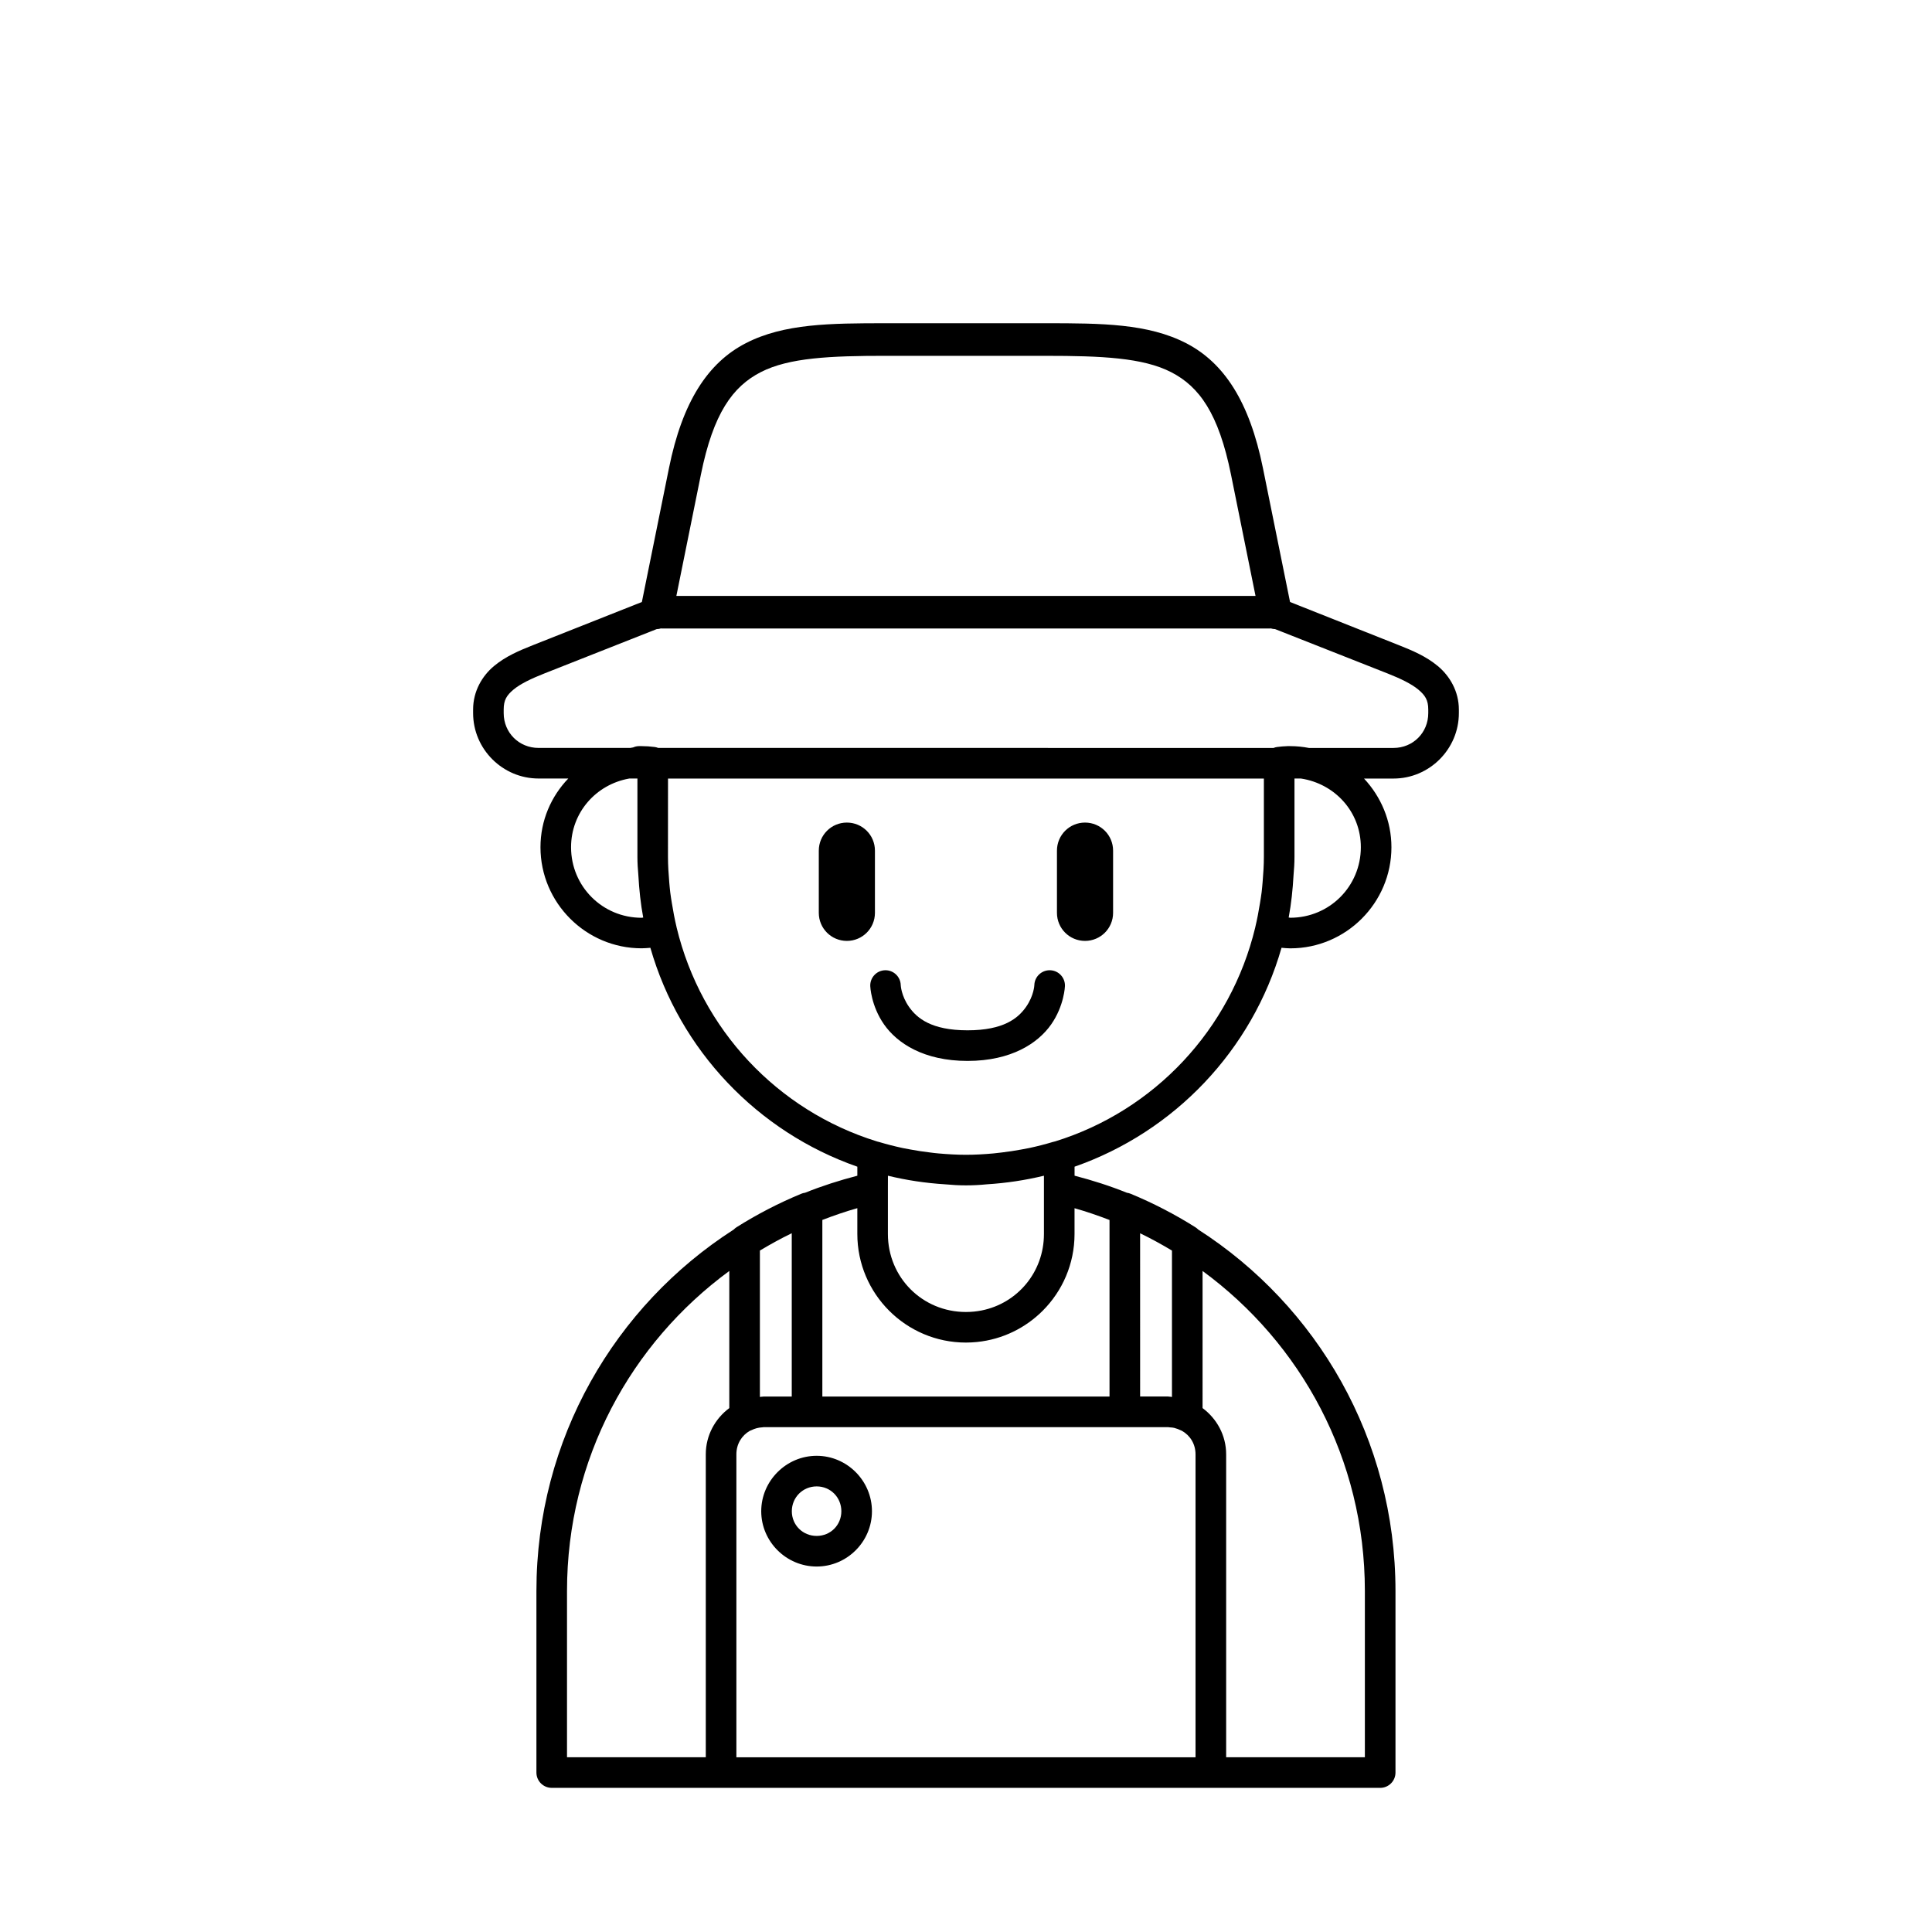
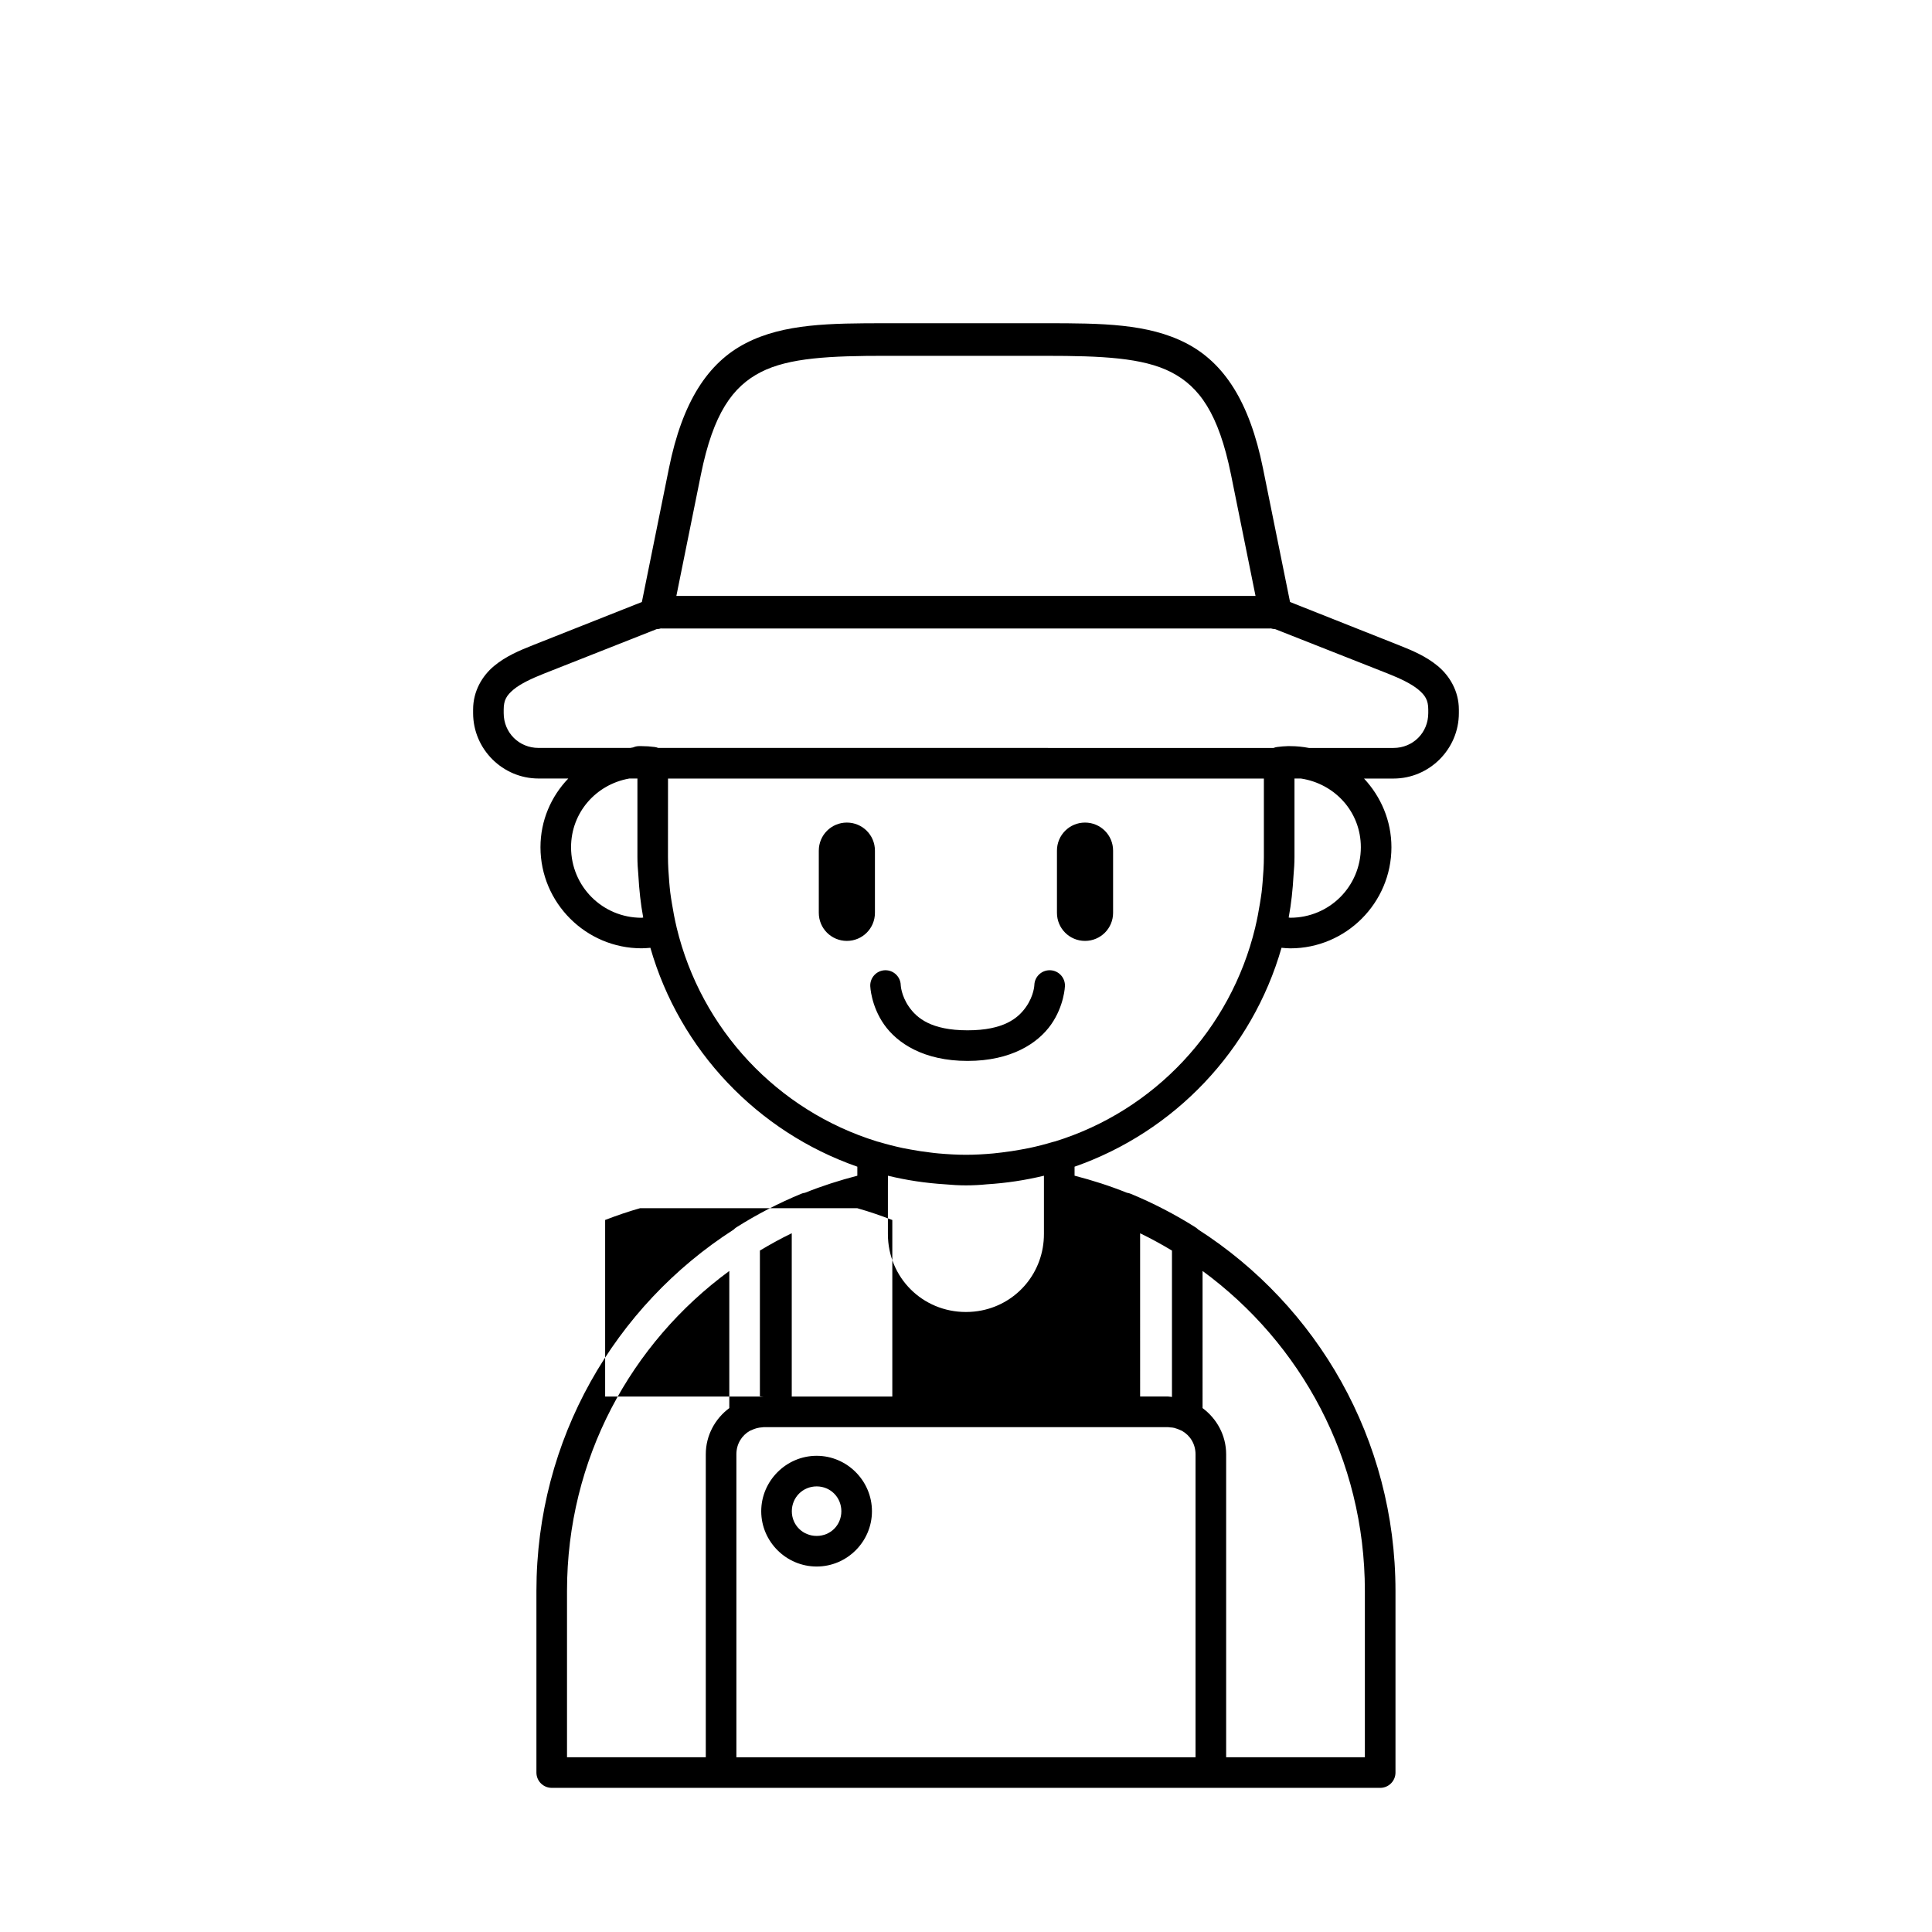
<svg xmlns="http://www.w3.org/2000/svg" fill="#000000" width="800px" height="800px" version="1.1" viewBox="144 144 512 512">
-   <path d="m378.79 229.66c-14.812 0-27.031 0.094-37.117 5.273-10.086 5.184-16.836 15.555-20.387 33.113l-7.184 35.492-28.91 11.453c-3.523 1.395-7.199 2.941-10.301 5.539-3.106 2.598-5.512 6.637-5.512 11.492v0.965c0 9.523 7.812 17.328 17.34 17.328h7.883c-4.551 4.746-7.371 11.125-7.371 18.203 0 14.75 12.047 26.793 26.793 26.793 0.781 0 1.555-0.074 2.332-0.133 7.785 27.141 28.367 48.75 54.848 58.008v2.391c-4.742 1.23-9.375 2.715-13.855 4.516-0.348 0.039-0.688 0.133-1.012 0.266-5.996 2.481-11.746 5.461-17.172 8.887-0.266 0.172-0.508 0.375-0.727 0.602-31.477 20.215-52.281 55.492-52.281 95.781v48.117c0 2.238 1.816 4.055 4.055 4.055l219.55 0.004c2.238 0 4.055-1.816 4.055-4.055v-48.117c0-40.297-20.805-75.59-52.289-95.801-0.215-0.223-0.457-0.414-0.719-0.582-5.426-3.422-11.172-6.406-17.172-8.887-0.316-0.133-0.645-0.219-0.984-0.266-4.488-1.809-9.129-3.293-13.883-4.527v-2.383c26.484-9.258 47.066-30.871 54.848-58.016 0.777 0.074 1.551 0.152 2.332 0.152 14.75 0 26.793-12.047 26.793-26.793 0-7.035-2.793-13.414-7.262-18.203h7.805c9.523 0 17.328-7.805 17.328-17.328v-0.965c0-4.856-2.438-8.895-5.539-11.492-3.106-2.598-6.777-4.144-10.301-5.539l-28.898-11.465-7.184-35.484c-3.551-17.566-10.301-27.938-20.387-33.121-10.086-5.184-22.305-5.273-37.117-5.273zm0 8.641h42.391c14.699 0 25.707 0.484 33.172 4.32 7.465 3.836 12.59 10.922 15.871 27.141l6.504 32.168-76.742-0.004h-76.742l6.504-32.168c3.281-16.219 8.406-23.305 15.871-27.141 7.465-3.836 18.469-4.32 33.172-4.32zm101.65 72.109c0.469 0.191 0.965 0.289 1.465 0.305l29.883 11.789c3.312 1.309 6.258 2.719 8.078 4.242 1.82 1.523 2.637 2.793 2.637 5.285v0.965c0 5.176-4.047 9.219-9.219 9.219h-22.395c-1.605-0.305-3.25-0.48-4.941-0.48-0.223-0.004-0.453-0.004-0.68 0h-0.059c-0.918 0.02-1.832 0.113-2.746 0.227-0.332 0.039-0.656 0.133-0.965 0.254l-81.5-0.004h-81.555c-0.301-0.113-0.613-0.203-0.934-0.246-1.152-0.152-2.309-0.234-3.473-0.234-0.227-0.004-0.461-0.004-0.688 0h-0.051-0.012c-0.52 0.016-1.031 0.133-1.504 0.344-0.262 0.02-0.5 0.113-0.758 0.133h-24.309c-5.176 0-9.23-4.047-9.23-9.219v-0.965c0-2.492 0.785-3.762 2.609-5.285 1.82-1.523 4.797-2.934 8.109-4.242l29.824-11.777c0.426-0.012 0.848-0.074 1.25-0.219l-0.117 0.059h161.65zm-169.72 39.91h2.203v20.762c0 1.641 0.102 3.246 0.246 4.84 0.211 3.816 0.605 7.57 1.289 11.238-0.145 0.02-0.289 0.059-0.434 0.059-10.367 0-18.684-8.316-18.688-18.688-0.004-9.195 6.606-16.637 15.379-18.203zm176.33 0h1.723c8.977 1.367 15.863 8.828 15.863 18.203 0 10.367-8.316 18.684-18.688 18.688-0.145 0-0.289-0.02-0.434-0.059 0.684-3.668 1.078-7.422 1.289-11.238 0.145-1.594 0.246-3.199 0.246-4.84zm-166.02 0.012h157.91v20.754c0 2.254-0.152 4.469-0.336 6.672-0.078 0.891-0.148 1.785-0.258 2.668-0.117 0.988-0.293 1.957-0.441 2.934-0.344 2.129-0.738 4.242-1.238 6.328-0.004 0.039-0.016 0.074-0.02 0.113-6.508 27.023-26.719 48.531-53.039 56.688-0.035 0.004-0.066 0.016-0.098 0.02-0.172 0.059-0.352 0.074-0.523 0.133-2.051 0.617-4.141 1.152-6.258 1.602-0.707 0.152-1.422 0.27-2.137 0.402-1.695 0.312-3.406 0.574-5.137 0.777-0.723 0.094-1.445 0.172-2.176 0.246-2.406 0.219-4.836 0.363-7.301 0.363s-4.894-0.152-7.301-0.363c-0.73-0.059-1.449-0.152-2.176-0.246-1.73-0.203-3.441-0.461-5.137-0.777-0.715-0.133-1.43-0.254-2.137-0.402-2.117-0.453-4.207-0.988-6.258-1.602-0.172-0.059-0.352-0.074-0.523-0.133-0.039-0.012-0.078-0.02-0.117-0.039-26.309-8.164-46.512-29.66-53.02-56.68-0.004-0.039-0.016-0.074-0.02-0.113-0.5-2.086-0.895-4.195-1.238-6.328-0.152-0.977-0.328-1.945-0.441-2.934-0.109-0.883-0.176-1.777-0.258-2.668-0.184-2.203-0.336-4.418-0.336-6.672zm47.398 11.66c-4.121 0-7.438 3.32-7.438 7.438v16.48c0 4.121 3.32 7.438 7.438 7.438 4.121 0 7.438-3.32 7.438-7.438v-16.48c0-4.121-3.32-7.438-7.438-7.438zm63.113 0c-4.121 0-7.438 3.32-7.438 7.438v16.48c0 4.121 3.32 7.438 7.438 7.438 4.121 0 7.438-3.32 7.438-7.438v-16.48c0-4.121-3.32-7.438-7.438-7.438zm-53.008 39.133c-2.238 0.074-3.992 1.961-3.906 4.203 0 0 0.172 5.184 3.652 10.156 3.477 4.969 10.512 9.672 22.129 9.672 11.617 0 18.68-4.703 22.16-9.672 3.477-4.969 3.652-10.156 3.652-10.156 0.082-2.238-1.668-4.121-3.906-4.203-2.254-0.074-4.144 1.691-4.203 3.945 0 0-0.102 2.777-2.195 5.766-2.094 2.992-5.918 6.207-15.508 6.207s-13.414-3.219-15.508-6.207c-2.094-2.992-2.195-5.766-2.195-5.766-0.059-2.242-1.93-4.012-4.172-3.945zm0.777 54.453c4.91 1.195 9.973 1.957 15.172 2.281 1.812 0.172 3.641 0.277 5.5 0.277s3.691-0.094 5.5-0.277c5.199-0.324 10.262-1.09 15.172-2.281v15.438c0 10.086-7 18.352-16.473 20.262-1.352 0.273-2.762 0.414-4.203 0.414-11.527 0-20.676-9.148-20.676-20.676v-12.359zm-8.109 8.609v6.828c0 15.875 12.906 28.781 28.781 28.781 0.992 0 1.977-0.059 2.941-0.152 6.766-0.688 12.848-3.727 17.406-8.285 5.211-5.211 8.434-12.41 8.434-20.348v-6.82c3.16 0.891 6.238 1.957 9.27 3.121v46.789h-76.102v-46.801c3.031-1.164 6.109-2.231 9.27-3.121zm-17.379 6.633v43.277h-7.477c-0.012 0-0.012 0.012-0.02 0.012-0.324 0-0.625 0.074-0.945 0.094v-38.789c2.742-1.645 5.547-3.195 8.441-4.594zm92.32 0.012c2.894 1.398 5.703 2.941 8.441 4.586v38.789c-0.301-0.02-0.59-0.094-0.895-0.094-0.023-0.004-0.047-0.02-0.07-0.02h-7.473zm-108.87 9.988v36.34c-3.754 2.793-6.231 7.227-6.231 12.242v80.293h-36.777v-44.062c0-35.027 16.945-65.695 43.012-84.812zm125.42 0c26.066 19.113 43.012 49.785 43.012 84.812v44.062h-36.762v-80.293c0-5.016-2.484-9.449-6.25-12.242zm-116.37 41.398h107.3c0.172 0 0.332 0.039 0.5 0.059 0.363 0.02 0.73 0.039 1.082 0.133 0.062 0.016 0.117 0.039 0.176 0.059 0.492 0.133 0.973 0.305 1.445 0.539 0.129 0.059 0.258 0.133 0.395 0.172 2.172 1.215 3.609 3.496 3.609 6.231v80.293l-121.68-0.004v-80.293c0-2.723 1.414-5 3.562-6.219 0.145-0.059 0.285-0.113 0.422-0.172 0.934-0.465 1.895-0.711 2.902-0.758 0.098-0.004 0.188-0.039 0.285-0.039zm14.102 7.586c-8.055 0-14.691 6.637-14.691 14.691s6.637 14.652 14.691 14.652c8.055 0 14.652-6.598 14.652-14.652s-6.598-14.691-14.652-14.691zm0 8.109c3.672 0 6.543 2.91 6.543 6.582s-2.871 6.543-6.543 6.543c-3.672 0-6.582-2.871-6.582-6.543s2.91-6.582 6.582-6.582z" fill-rule="evenodd" />
+   <path d="m378.79 229.66c-14.812 0-27.031 0.094-37.117 5.273-10.086 5.184-16.836 15.555-20.387 33.113l-7.184 35.492-28.91 11.453c-3.523 1.395-7.199 2.941-10.301 5.539-3.106 2.598-5.512 6.637-5.512 11.492v0.965c0 9.523 7.812 17.328 17.34 17.328h7.883c-4.551 4.746-7.371 11.125-7.371 18.203 0 14.75 12.047 26.793 26.793 26.793 0.781 0 1.555-0.074 2.332-0.133 7.785 27.141 28.367 48.75 54.848 58.008v2.391c-4.742 1.23-9.375 2.715-13.855 4.516-0.348 0.039-0.688 0.133-1.012 0.266-5.996 2.481-11.746 5.461-17.172 8.887-0.266 0.172-0.508 0.375-0.727 0.602-31.477 20.215-52.281 55.492-52.281 95.781v48.117c0 2.238 1.816 4.055 4.055 4.055l219.55 0.004c2.238 0 4.055-1.816 4.055-4.055v-48.117c0-40.297-20.805-75.59-52.289-95.801-0.215-0.223-0.457-0.414-0.719-0.582-5.426-3.422-11.172-6.406-17.172-8.887-0.316-0.133-0.645-0.219-0.984-0.266-4.488-1.809-9.129-3.293-13.883-4.527v-2.383c26.484-9.258 47.066-30.871 54.848-58.016 0.777 0.074 1.551 0.152 2.332 0.152 14.75 0 26.793-12.047 26.793-26.793 0-7.035-2.793-13.414-7.262-18.203h7.805c9.523 0 17.328-7.805 17.328-17.328v-0.965c0-4.856-2.438-8.895-5.539-11.492-3.106-2.598-6.777-4.144-10.301-5.539l-28.898-11.465-7.184-35.484c-3.551-17.566-10.301-27.938-20.387-33.121-10.086-5.184-22.305-5.273-37.117-5.273zm0 8.641h42.391c14.699 0 25.707 0.484 33.172 4.32 7.465 3.836 12.59 10.922 15.871 27.141l6.504 32.168-76.742-0.004h-76.742l6.504-32.168c3.281-16.219 8.406-23.305 15.871-27.141 7.465-3.836 18.469-4.32 33.172-4.32zm101.65 72.109c0.469 0.191 0.965 0.289 1.465 0.305l29.883 11.789c3.312 1.309 6.258 2.719 8.078 4.242 1.82 1.523 2.637 2.793 2.637 5.285v0.965c0 5.176-4.047 9.219-9.219 9.219h-22.395c-1.605-0.305-3.25-0.48-4.941-0.48-0.223-0.004-0.453-0.004-0.68 0h-0.059c-0.918 0.02-1.832 0.113-2.746 0.227-0.332 0.039-0.656 0.133-0.965 0.254l-81.5-0.004h-81.555c-0.301-0.113-0.613-0.203-0.934-0.246-1.152-0.152-2.309-0.234-3.473-0.234-0.227-0.004-0.461-0.004-0.688 0h-0.051-0.012c-0.52 0.016-1.031 0.133-1.504 0.344-0.262 0.02-0.5 0.113-0.758 0.133h-24.309c-5.176 0-9.23-4.047-9.23-9.219v-0.965c0-2.492 0.785-3.762 2.609-5.285 1.82-1.523 4.797-2.934 8.109-4.242l29.824-11.777c0.426-0.012 0.848-0.074 1.25-0.219l-0.117 0.059h161.65zm-169.72 39.91h2.203v20.762c0 1.641 0.102 3.246 0.246 4.84 0.211 3.816 0.605 7.57 1.289 11.238-0.145 0.02-0.289 0.059-0.434 0.059-10.367 0-18.684-8.316-18.688-18.688-0.004-9.195 6.606-16.637 15.379-18.203zm176.33 0h1.723c8.977 1.367 15.863 8.828 15.863 18.203 0 10.367-8.316 18.684-18.688 18.688-0.145 0-0.289-0.02-0.434-0.059 0.684-3.668 1.078-7.422 1.289-11.238 0.145-1.594 0.246-3.199 0.246-4.84zm-166.02 0.012h157.91v20.754c0 2.254-0.152 4.469-0.336 6.672-0.078 0.891-0.148 1.785-0.258 2.668-0.117 0.988-0.293 1.957-0.441 2.934-0.344 2.129-0.738 4.242-1.238 6.328-0.004 0.039-0.016 0.074-0.02 0.113-6.508 27.023-26.719 48.531-53.039 56.688-0.035 0.004-0.066 0.016-0.098 0.02-0.172 0.059-0.352 0.074-0.523 0.133-2.051 0.617-4.141 1.152-6.258 1.602-0.707 0.152-1.422 0.27-2.137 0.402-1.695 0.312-3.406 0.574-5.137 0.777-0.723 0.094-1.445 0.172-2.176 0.246-2.406 0.219-4.836 0.363-7.301 0.363s-4.894-0.152-7.301-0.363c-0.73-0.059-1.449-0.152-2.176-0.246-1.73-0.203-3.441-0.461-5.137-0.777-0.715-0.133-1.43-0.254-2.137-0.402-2.117-0.453-4.207-0.988-6.258-1.602-0.172-0.059-0.352-0.074-0.523-0.133-0.039-0.012-0.078-0.02-0.117-0.039-26.309-8.164-46.512-29.66-53.02-56.68-0.004-0.039-0.016-0.074-0.02-0.113-0.5-2.086-0.895-4.195-1.238-6.328-0.152-0.977-0.328-1.945-0.441-2.934-0.109-0.883-0.176-1.777-0.258-2.668-0.184-2.203-0.336-4.418-0.336-6.672zm47.398 11.66c-4.121 0-7.438 3.32-7.438 7.438v16.48c0 4.121 3.32 7.438 7.438 7.438 4.121 0 7.438-3.32 7.438-7.438v-16.48c0-4.121-3.32-7.438-7.438-7.438zm63.113 0c-4.121 0-7.438 3.32-7.438 7.438v16.48c0 4.121 3.32 7.438 7.438 7.438 4.121 0 7.438-3.32 7.438-7.438v-16.48c0-4.121-3.32-7.438-7.438-7.438zm-53.008 39.133c-2.238 0.074-3.992 1.961-3.906 4.203 0 0 0.172 5.184 3.652 10.156 3.477 4.969 10.512 9.672 22.129 9.672 11.617 0 18.68-4.703 22.16-9.672 3.477-4.969 3.652-10.156 3.652-10.156 0.082-2.238-1.668-4.121-3.906-4.203-2.254-0.074-4.144 1.691-4.203 3.945 0 0-0.102 2.777-2.195 5.766-2.094 2.992-5.918 6.207-15.508 6.207s-13.414-3.219-15.508-6.207c-2.094-2.992-2.195-5.766-2.195-5.766-0.059-2.242-1.93-4.012-4.172-3.945zm0.777 54.453c4.91 1.195 9.973 1.957 15.172 2.281 1.812 0.172 3.641 0.277 5.5 0.277s3.691-0.094 5.5-0.277c5.199-0.324 10.262-1.09 15.172-2.281v15.438c0 10.086-7 18.352-16.473 20.262-1.352 0.273-2.762 0.414-4.203 0.414-11.527 0-20.676-9.148-20.676-20.676v-12.359zm-8.109 8.609v6.828v-6.82c3.16 0.891 6.238 1.957 9.27 3.121v46.789h-76.102v-46.801c3.031-1.164 6.109-2.231 9.27-3.121zm-17.379 6.633v43.277h-7.477c-0.012 0-0.012 0.012-0.02 0.012-0.324 0-0.625 0.074-0.945 0.094v-38.789c2.742-1.645 5.547-3.195 8.441-4.594zm92.32 0.012c2.894 1.398 5.703 2.941 8.441 4.586v38.789c-0.301-0.02-0.59-0.094-0.895-0.094-0.023-0.004-0.047-0.02-0.07-0.02h-7.473zm-108.87 9.988v36.34c-3.754 2.793-6.231 7.227-6.231 12.242v80.293h-36.777v-44.062c0-35.027 16.945-65.695 43.012-84.812zm125.42 0c26.066 19.113 43.012 49.785 43.012 84.812v44.062h-36.762v-80.293c0-5.016-2.484-9.449-6.25-12.242zm-116.37 41.398h107.3c0.172 0 0.332 0.039 0.5 0.059 0.363 0.02 0.73 0.039 1.082 0.133 0.062 0.016 0.117 0.039 0.176 0.059 0.492 0.133 0.973 0.305 1.445 0.539 0.129 0.059 0.258 0.133 0.395 0.172 2.172 1.215 3.609 3.496 3.609 6.231v80.293l-121.68-0.004v-80.293c0-2.723 1.414-5 3.562-6.219 0.145-0.059 0.285-0.113 0.422-0.172 0.934-0.465 1.895-0.711 2.902-0.758 0.098-0.004 0.188-0.039 0.285-0.039zm14.102 7.586c-8.055 0-14.691 6.637-14.691 14.691s6.637 14.652 14.691 14.652c8.055 0 14.652-6.598 14.652-14.652s-6.598-14.691-14.652-14.691zm0 8.109c3.672 0 6.543 2.91 6.543 6.582s-2.871 6.543-6.543 6.543c-3.672 0-6.582-2.871-6.582-6.543s2.91-6.582 6.582-6.582z" fill-rule="evenodd" />
</svg>